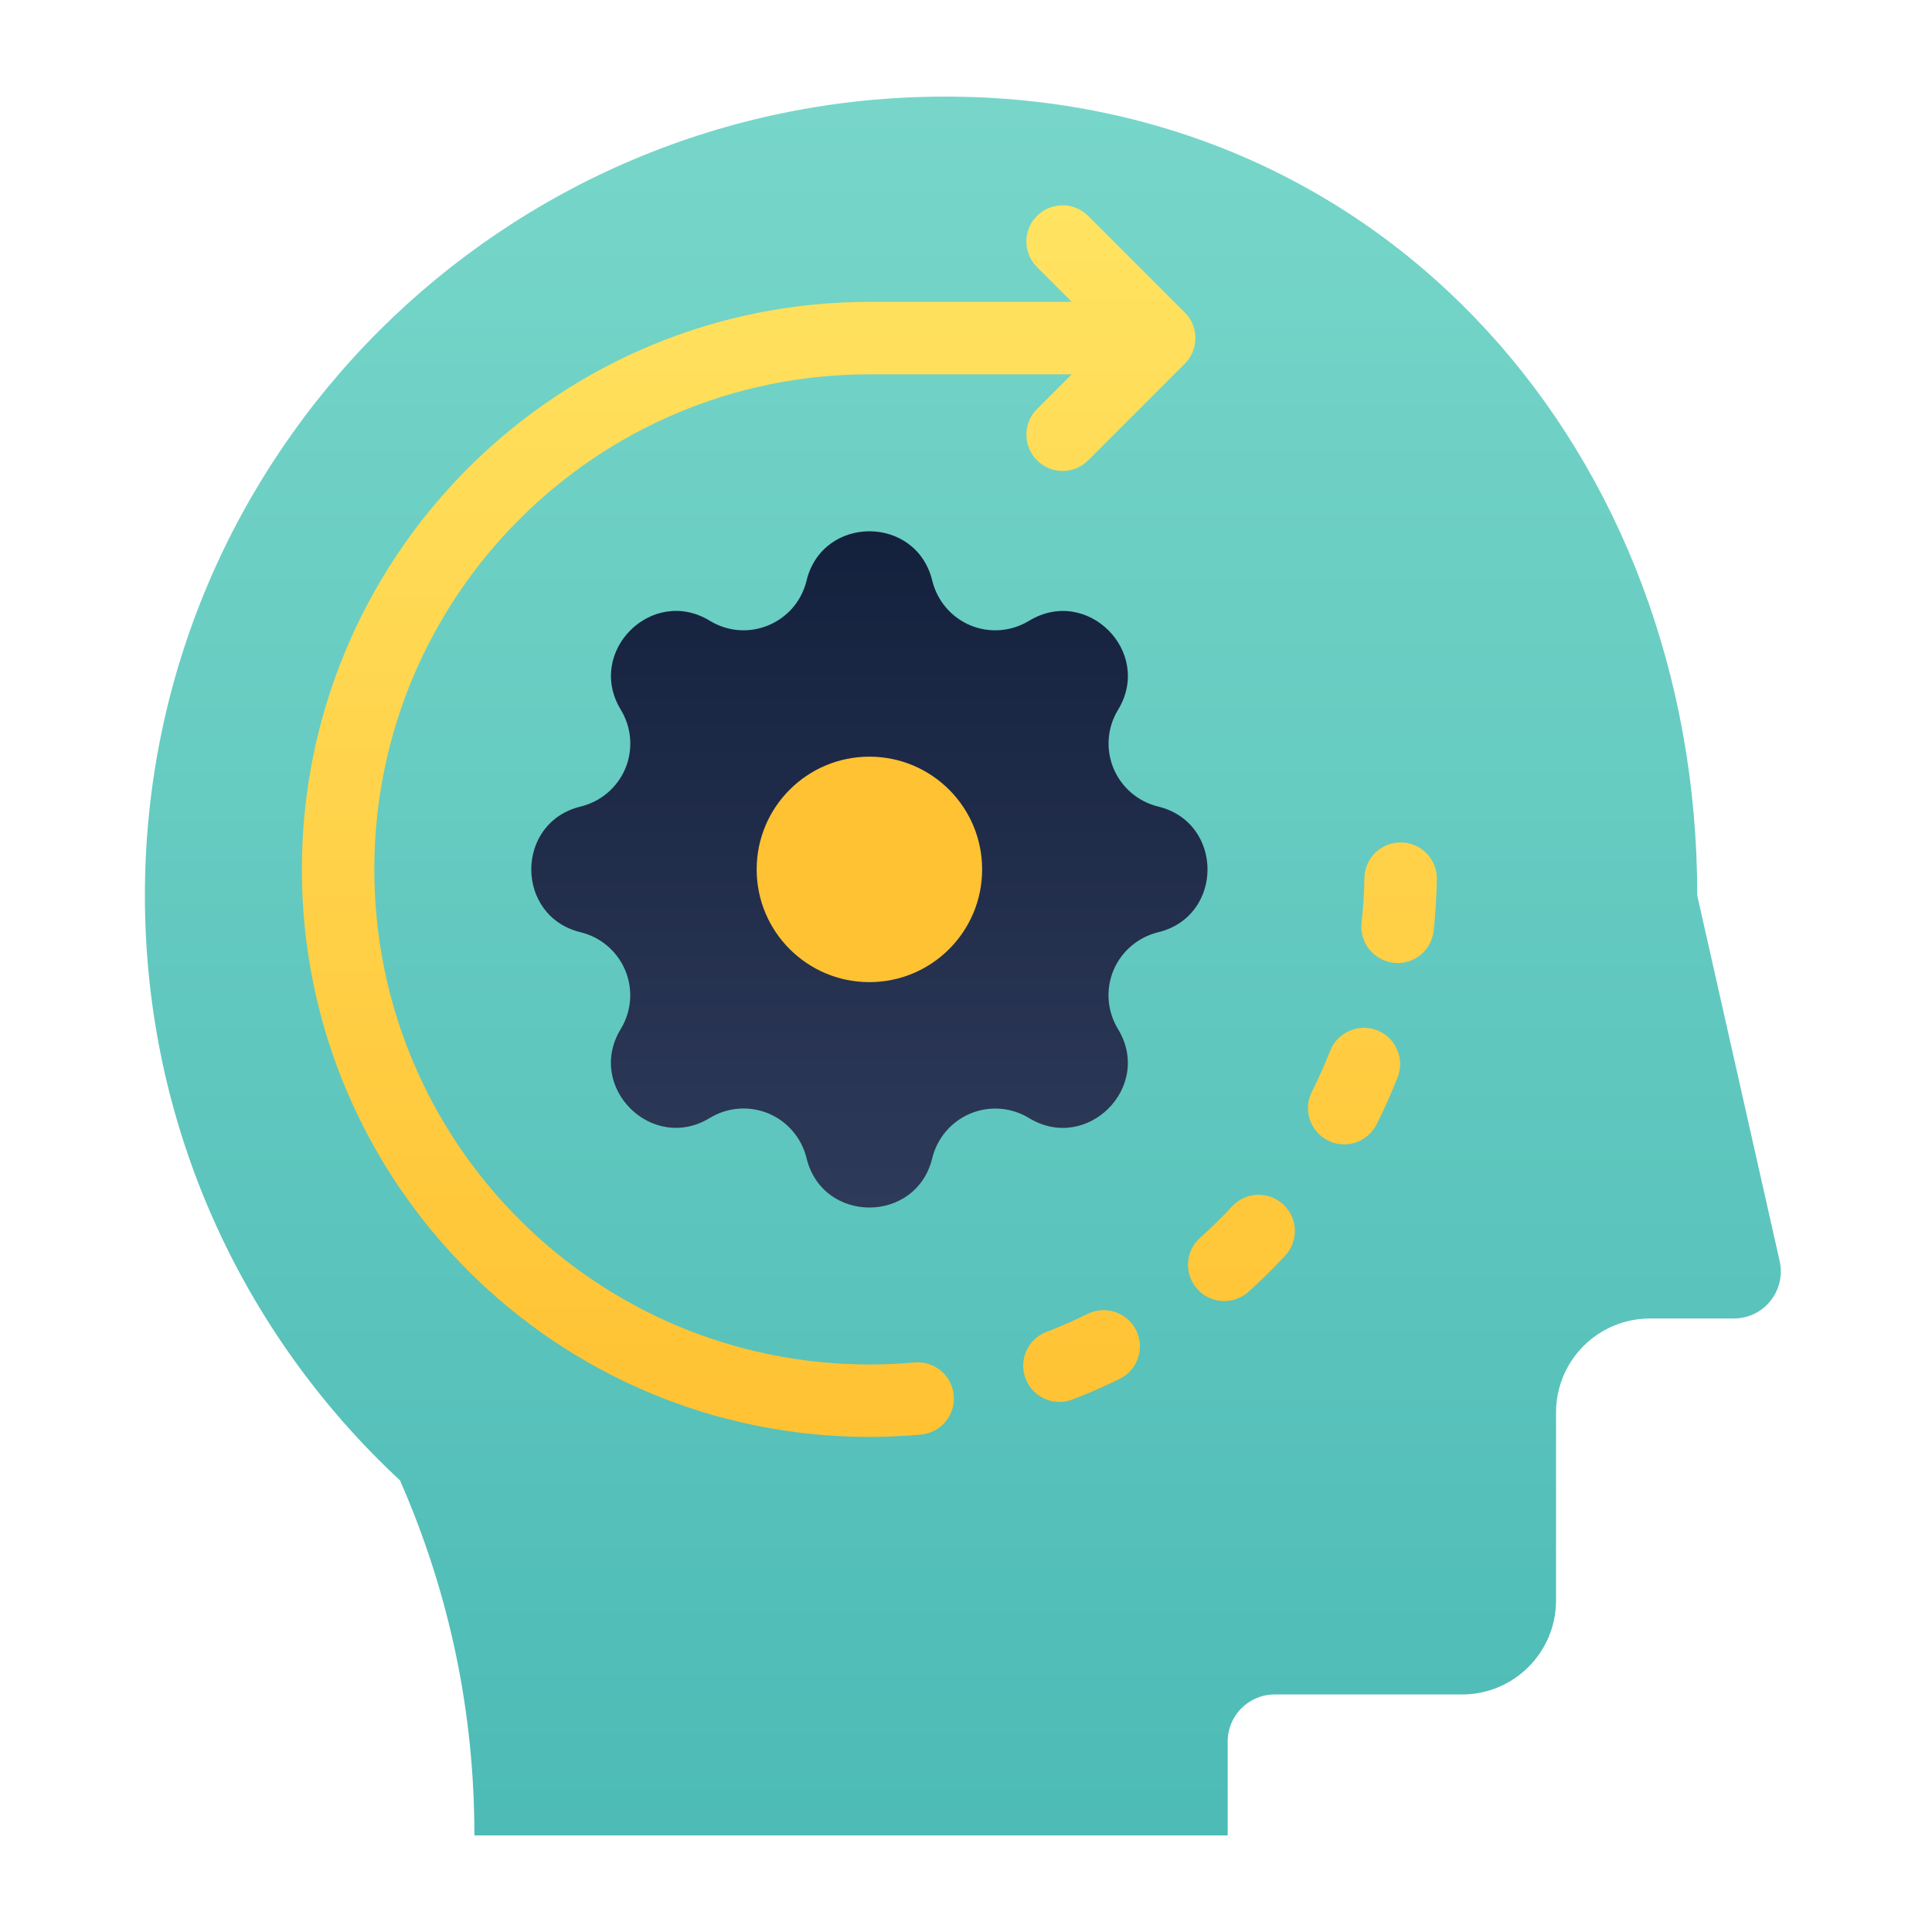
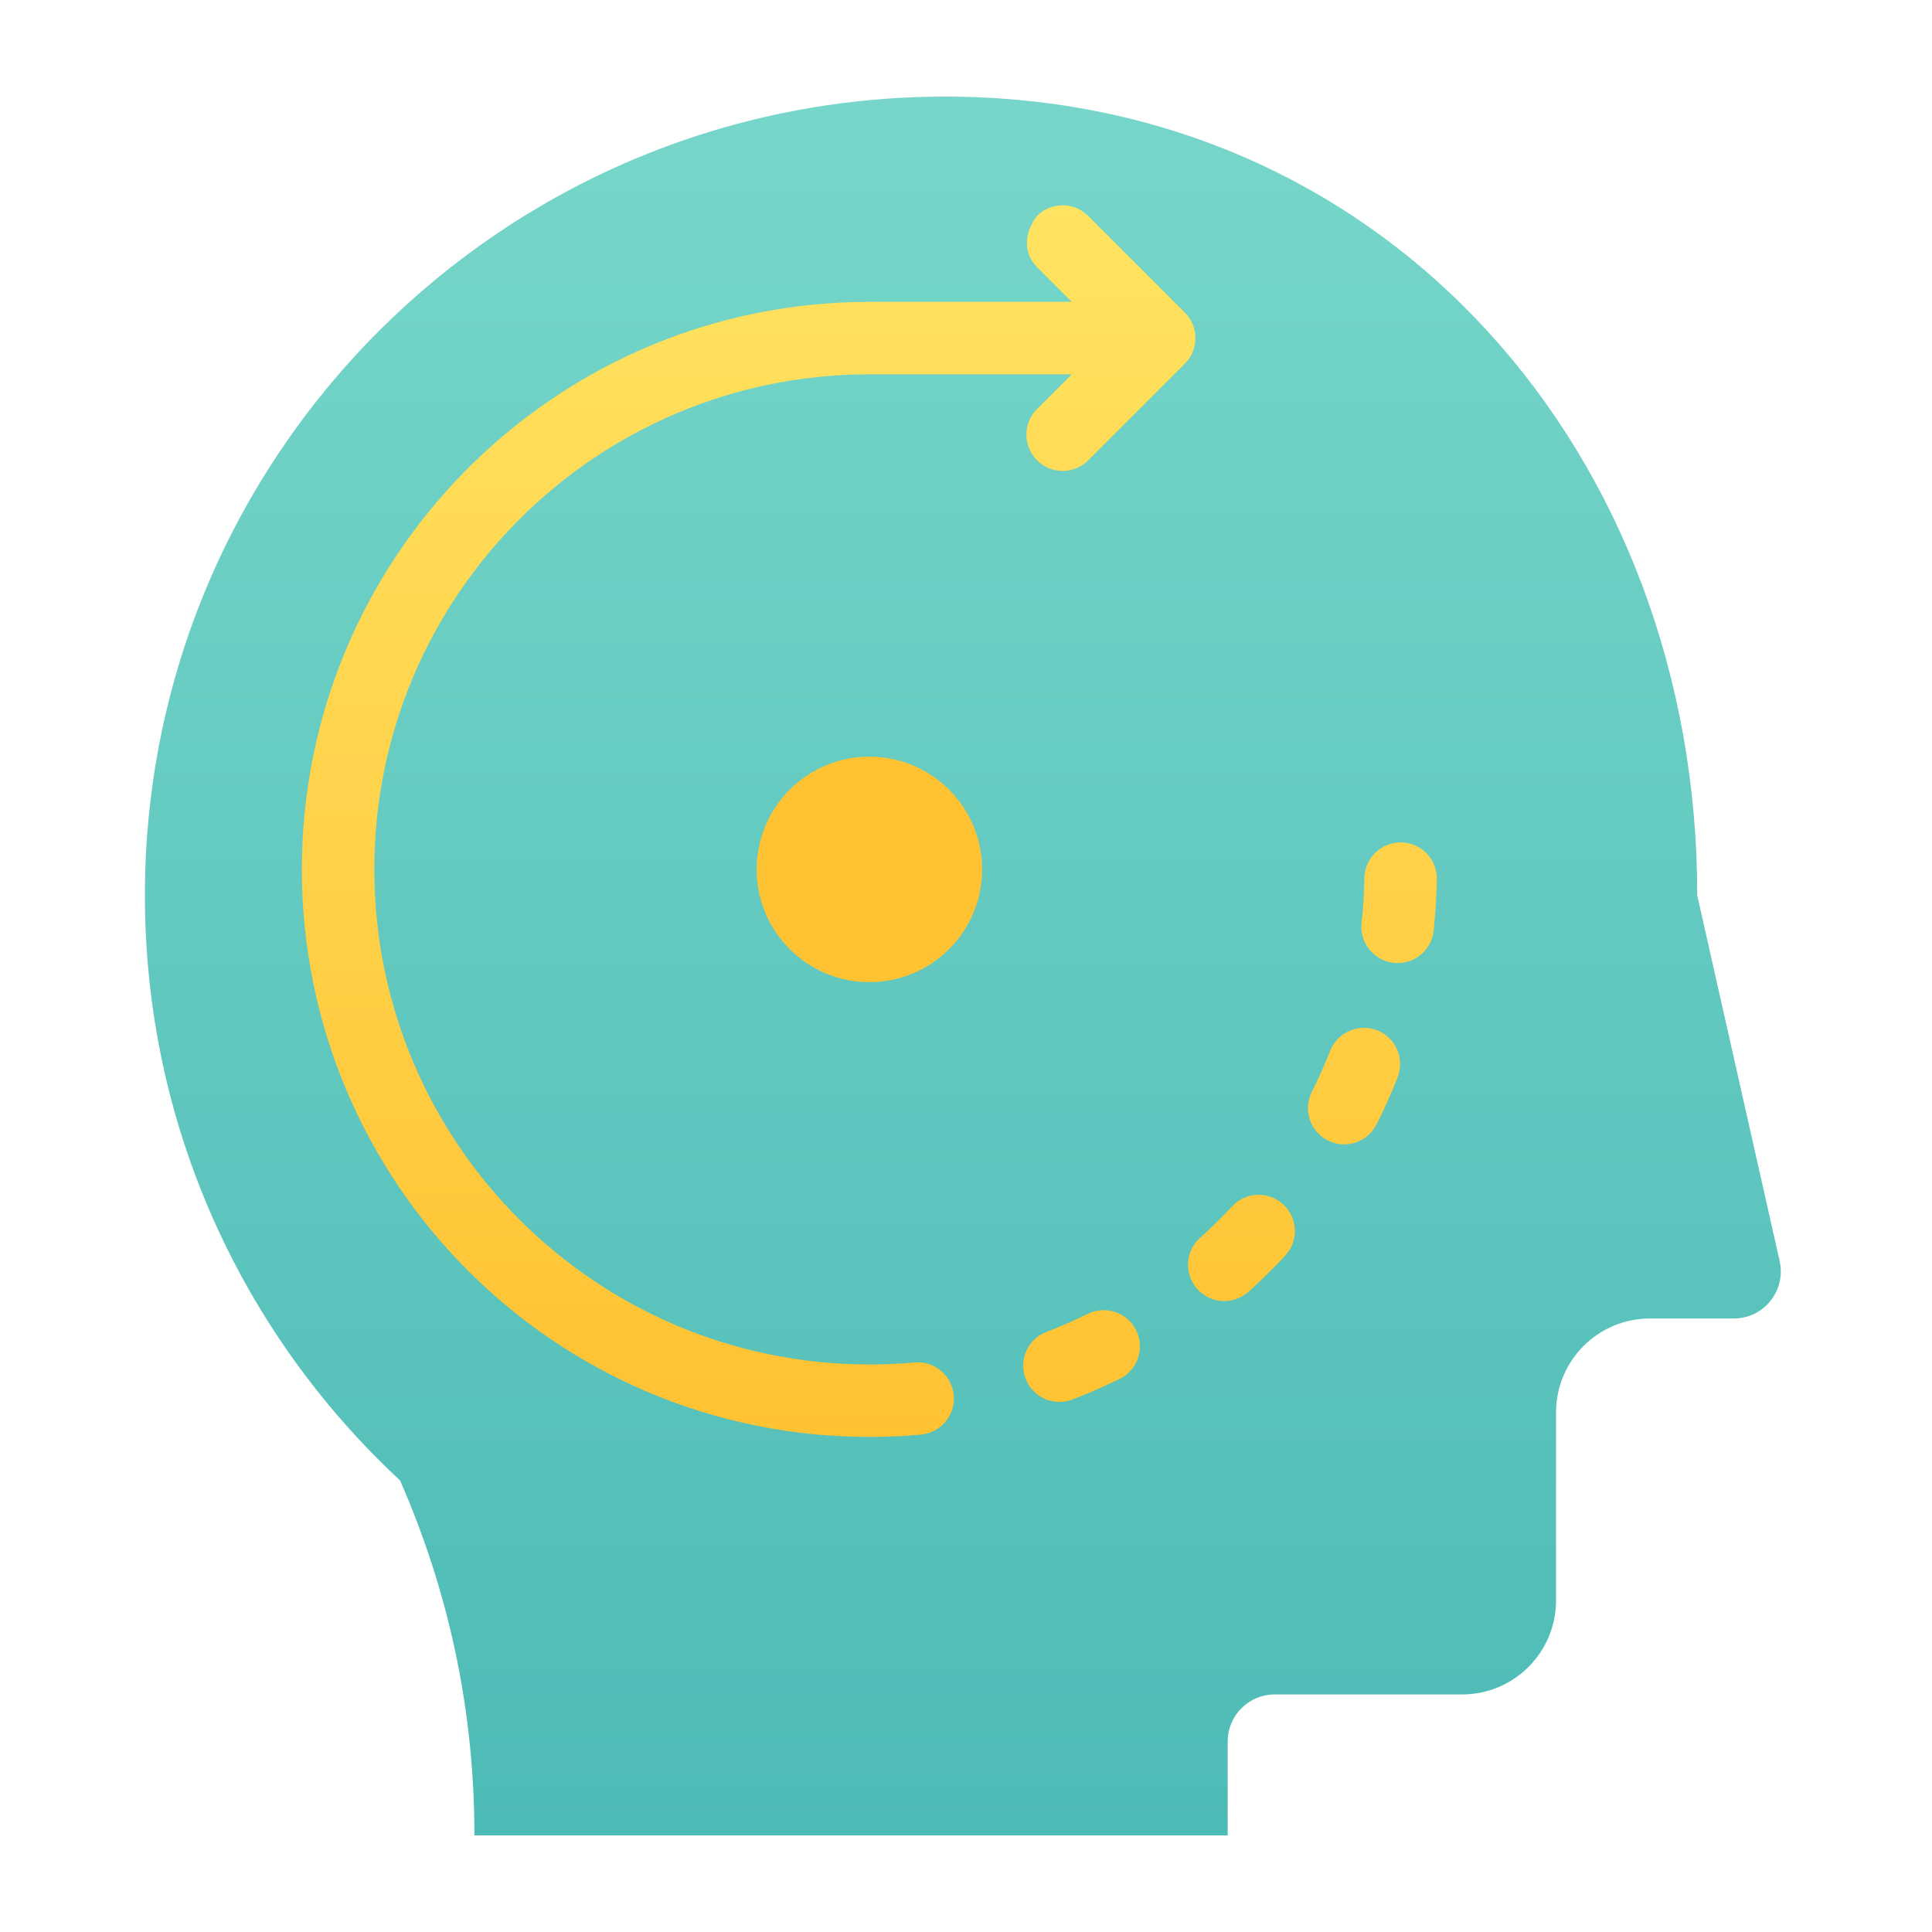
<svg xmlns="http://www.w3.org/2000/svg" width="20" height="20" viewBox="0 0 20 20" fill="none">
  <g id="Series/effective_thinking">
    <path id="Path" fill-rule="evenodd" clip-rule="evenodd" d="M4.911 19C4.911 17.724 4.655 16.499 4.141 15.325C2.516 13.815 1.5 11.661 1.5 9.27C1.5 4.703 5.209 1 9.785 1C14.361 1 17.57 4.703 17.57 9.27L18.423 13.055C18.482 13.317 18.318 13.578 18.056 13.637C18.021 13.645 17.985 13.649 17.949 13.649H17.081C16.543 13.649 16.108 14.084 16.108 14.622V16.568C16.108 17.105 15.672 17.541 15.135 17.541H13.195C12.927 17.541 12.709 17.758 12.709 18.027V19" fill="url(#paint0_linear)" />
-     <path id="Path_2" fill-rule="evenodd" clip-rule="evenodd" d="M8.349 6.012C8.514 5.329 9.486 5.329 9.651 6.012C9.702 6.22 9.849 6.392 10.046 6.474C10.244 6.556 10.469 6.538 10.652 6.427C11.252 6.061 11.939 6.748 11.574 7.348C11.462 7.531 11.445 7.756 11.527 7.954C11.609 8.151 11.78 8.298 11.988 8.349C12.671 8.514 12.671 9.486 11.988 9.651C11.78 9.702 11.608 9.849 11.526 10.046C11.444 10.244 11.462 10.469 11.573 10.652C11.939 11.252 11.252 11.939 10.652 11.574C10.469 11.462 10.244 11.445 10.046 11.527C9.849 11.609 9.702 11.78 9.651 11.988C9.486 12.671 8.514 12.671 8.349 11.988C8.298 11.78 8.151 11.608 7.954 11.526C7.756 11.444 7.531 11.462 7.348 11.573C6.748 11.939 6.061 11.252 6.426 10.652C6.538 10.469 6.555 10.244 6.473 10.046C6.391 9.849 6.22 9.702 6.012 9.651C5.329 9.486 5.329 8.514 6.012 8.349C6.22 8.298 6.392 8.151 6.474 7.954C6.556 7.756 6.538 7.531 6.427 7.348C6.061 6.748 6.748 6.061 7.348 6.426C7.736 6.663 8.241 6.454 8.349 6.012Z" fill="url(#paint1_linear)" />
    <circle id="Oval" cx="9" cy="9" r="1.167" fill="url(#paint2_linear)" />
-     <path id="Combined Shape" fill-rule="evenodd" clip-rule="evenodd" d="M11.223 2.199C11.076 2.09 10.868 2.102 10.735 2.235L10.698 2.277C10.59 2.424 10.602 2.632 10.735 2.765L11.095 3.125H9L8.851 3.127C5.675 3.206 3.125 5.805 3.125 9C3.125 12.245 5.755 14.875 9 14.875C9.179 14.875 9.357 14.867 9.533 14.851C9.74 14.832 9.892 14.65 9.873 14.444C9.855 14.238 9.672 14.085 9.466 14.104C9.312 14.118 9.156 14.125 9 14.125C6.17 14.125 3.875 11.831 3.875 9C3.875 6.17 6.17 3.875 9 3.875H11.095L10.735 4.235L10.698 4.277C10.59 4.424 10.602 4.632 10.735 4.765C10.881 4.912 11.119 4.912 11.265 4.765L12.265 3.765L12.302 3.723C12.41 3.576 12.398 3.368 12.265 3.235L11.265 2.235L11.223 2.199ZM14.874 9.102C14.871 9.281 14.86 9.458 14.841 9.635C14.819 9.841 14.634 9.99 14.428 9.967C14.222 9.945 14.073 9.76 14.095 9.554C14.112 9.401 14.122 9.245 14.124 9.089C14.128 8.882 14.299 8.717 14.506 8.721C14.713 8.724 14.878 8.895 14.874 9.102ZM14.25 11.64C14.33 11.481 14.403 11.319 14.468 11.153C14.544 10.96 14.449 10.742 14.257 10.666C14.064 10.591 13.846 10.685 13.77 10.878C13.713 11.022 13.65 11.164 13.58 11.303C13.487 11.488 13.561 11.713 13.746 11.806C13.931 11.9 14.156 11.825 14.25 11.64ZM13.304 12.999C13.183 13.129 13.056 13.254 12.924 13.373C12.769 13.511 12.532 13.498 12.394 13.344C12.256 13.19 12.268 12.953 12.422 12.815C12.538 12.711 12.649 12.602 12.755 12.488C12.896 12.336 13.133 12.328 13.285 12.469C13.437 12.61 13.445 12.847 13.304 12.999ZM11.101 14.488C11.268 14.424 11.431 14.353 11.591 14.274C11.777 14.183 11.853 13.958 11.762 13.772C11.67 13.586 11.446 13.51 11.26 13.601C11.12 13.67 10.978 13.732 10.833 13.788C10.639 13.862 10.543 14.079 10.617 14.272C10.691 14.465 10.908 14.562 11.101 14.488Z" fill="url(#paint3_linear)" />
+     <path id="Combined Shape" fill-rule="evenodd" clip-rule="evenodd" d="M11.223 2.199C11.076 2.09 10.868 2.102 10.735 2.235C10.59 2.424 10.602 2.632 10.735 2.765L11.095 3.125H9L8.851 3.127C5.675 3.206 3.125 5.805 3.125 9C3.125 12.245 5.755 14.875 9 14.875C9.179 14.875 9.357 14.867 9.533 14.851C9.74 14.832 9.892 14.65 9.873 14.444C9.855 14.238 9.672 14.085 9.466 14.104C9.312 14.118 9.156 14.125 9 14.125C6.17 14.125 3.875 11.831 3.875 9C3.875 6.17 6.17 3.875 9 3.875H11.095L10.735 4.235L10.698 4.277C10.59 4.424 10.602 4.632 10.735 4.765C10.881 4.912 11.119 4.912 11.265 4.765L12.265 3.765L12.302 3.723C12.41 3.576 12.398 3.368 12.265 3.235L11.265 2.235L11.223 2.199ZM14.874 9.102C14.871 9.281 14.86 9.458 14.841 9.635C14.819 9.841 14.634 9.99 14.428 9.967C14.222 9.945 14.073 9.76 14.095 9.554C14.112 9.401 14.122 9.245 14.124 9.089C14.128 8.882 14.299 8.717 14.506 8.721C14.713 8.724 14.878 8.895 14.874 9.102ZM14.25 11.64C14.33 11.481 14.403 11.319 14.468 11.153C14.544 10.96 14.449 10.742 14.257 10.666C14.064 10.591 13.846 10.685 13.77 10.878C13.713 11.022 13.65 11.164 13.58 11.303C13.487 11.488 13.561 11.713 13.746 11.806C13.931 11.9 14.156 11.825 14.25 11.64ZM13.304 12.999C13.183 13.129 13.056 13.254 12.924 13.373C12.769 13.511 12.532 13.498 12.394 13.344C12.256 13.19 12.268 12.953 12.422 12.815C12.538 12.711 12.649 12.602 12.755 12.488C12.896 12.336 13.133 12.328 13.285 12.469C13.437 12.61 13.445 12.847 13.304 12.999ZM11.101 14.488C11.268 14.424 11.431 14.353 11.591 14.274C11.777 14.183 11.853 13.958 11.762 13.772C11.67 13.586 11.446 13.51 11.26 13.601C11.12 13.67 10.978 13.732 10.833 13.788C10.639 13.862 10.543 14.079 10.617 14.272C10.691 14.465 10.908 14.562 11.101 14.488Z" fill="url(#paint3_linear)" />
  </g>
  <defs>
    <linearGradient id="paint0_linear" x1="9.968" y1="1" x2="9.968" y2="19" gradientUnits="userSpaceOnUse">
      <stop stop-color="#77D6C9" />
      <stop offset="1" stop-color="#4DBBB6" />
    </linearGradient>
    <linearGradient id="paint1_linear" x1="9" y1="5.5" x2="9" y2="12.5" gradientUnits="userSpaceOnUse">
      <stop stop-color="#14213D" />
      <stop offset="1" stop-color="#2E3A59" />
    </linearGradient>
    <linearGradient id="paint2_linear" x1="5.083" y1="3.917" x2="5.083" y2="6.25" gradientUnits="userSpaceOnUse">
      <stop stop-color="#FFE361" />
      <stop offset="1" stop-color="#FFC233" />
    </linearGradient>
    <linearGradient id="paint3_linear" x1="9" y1="2.125" x2="9" y2="14.875" gradientUnits="userSpaceOnUse">
      <stop stop-color="#FFE361" />
      <stop offset="1" stop-color="#FFC233" />
    </linearGradient>
  </defs>
</svg>